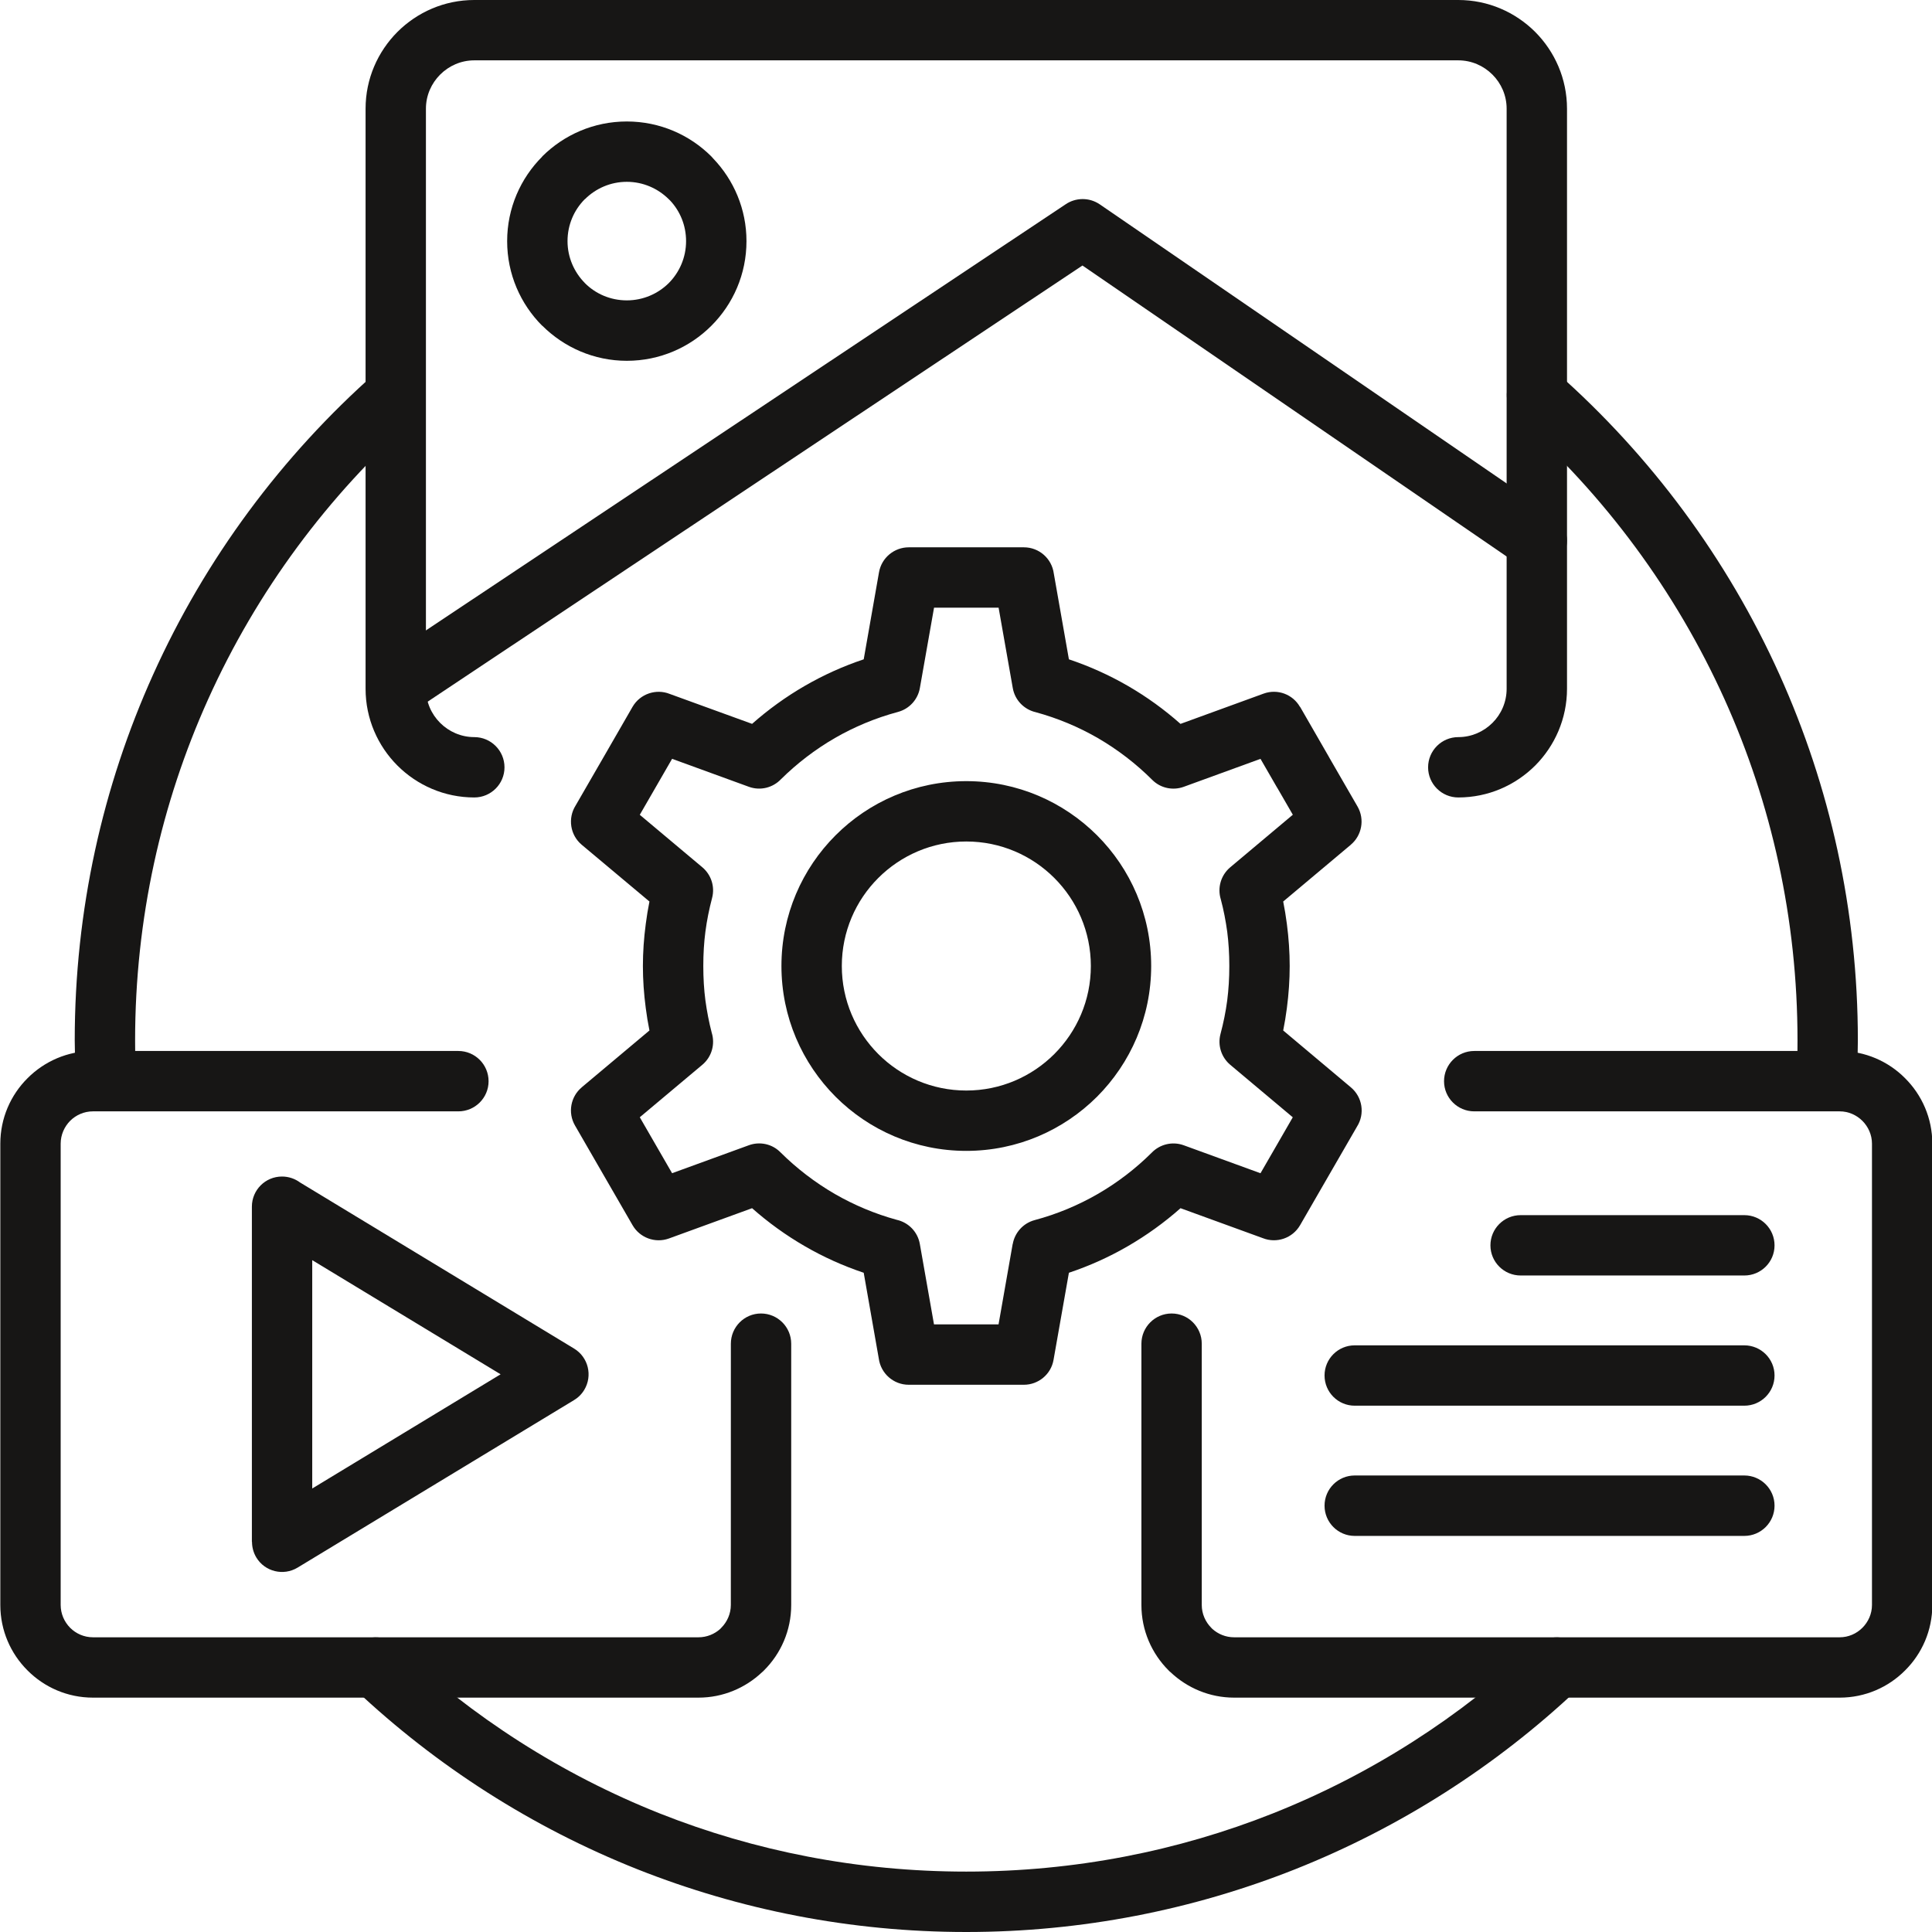
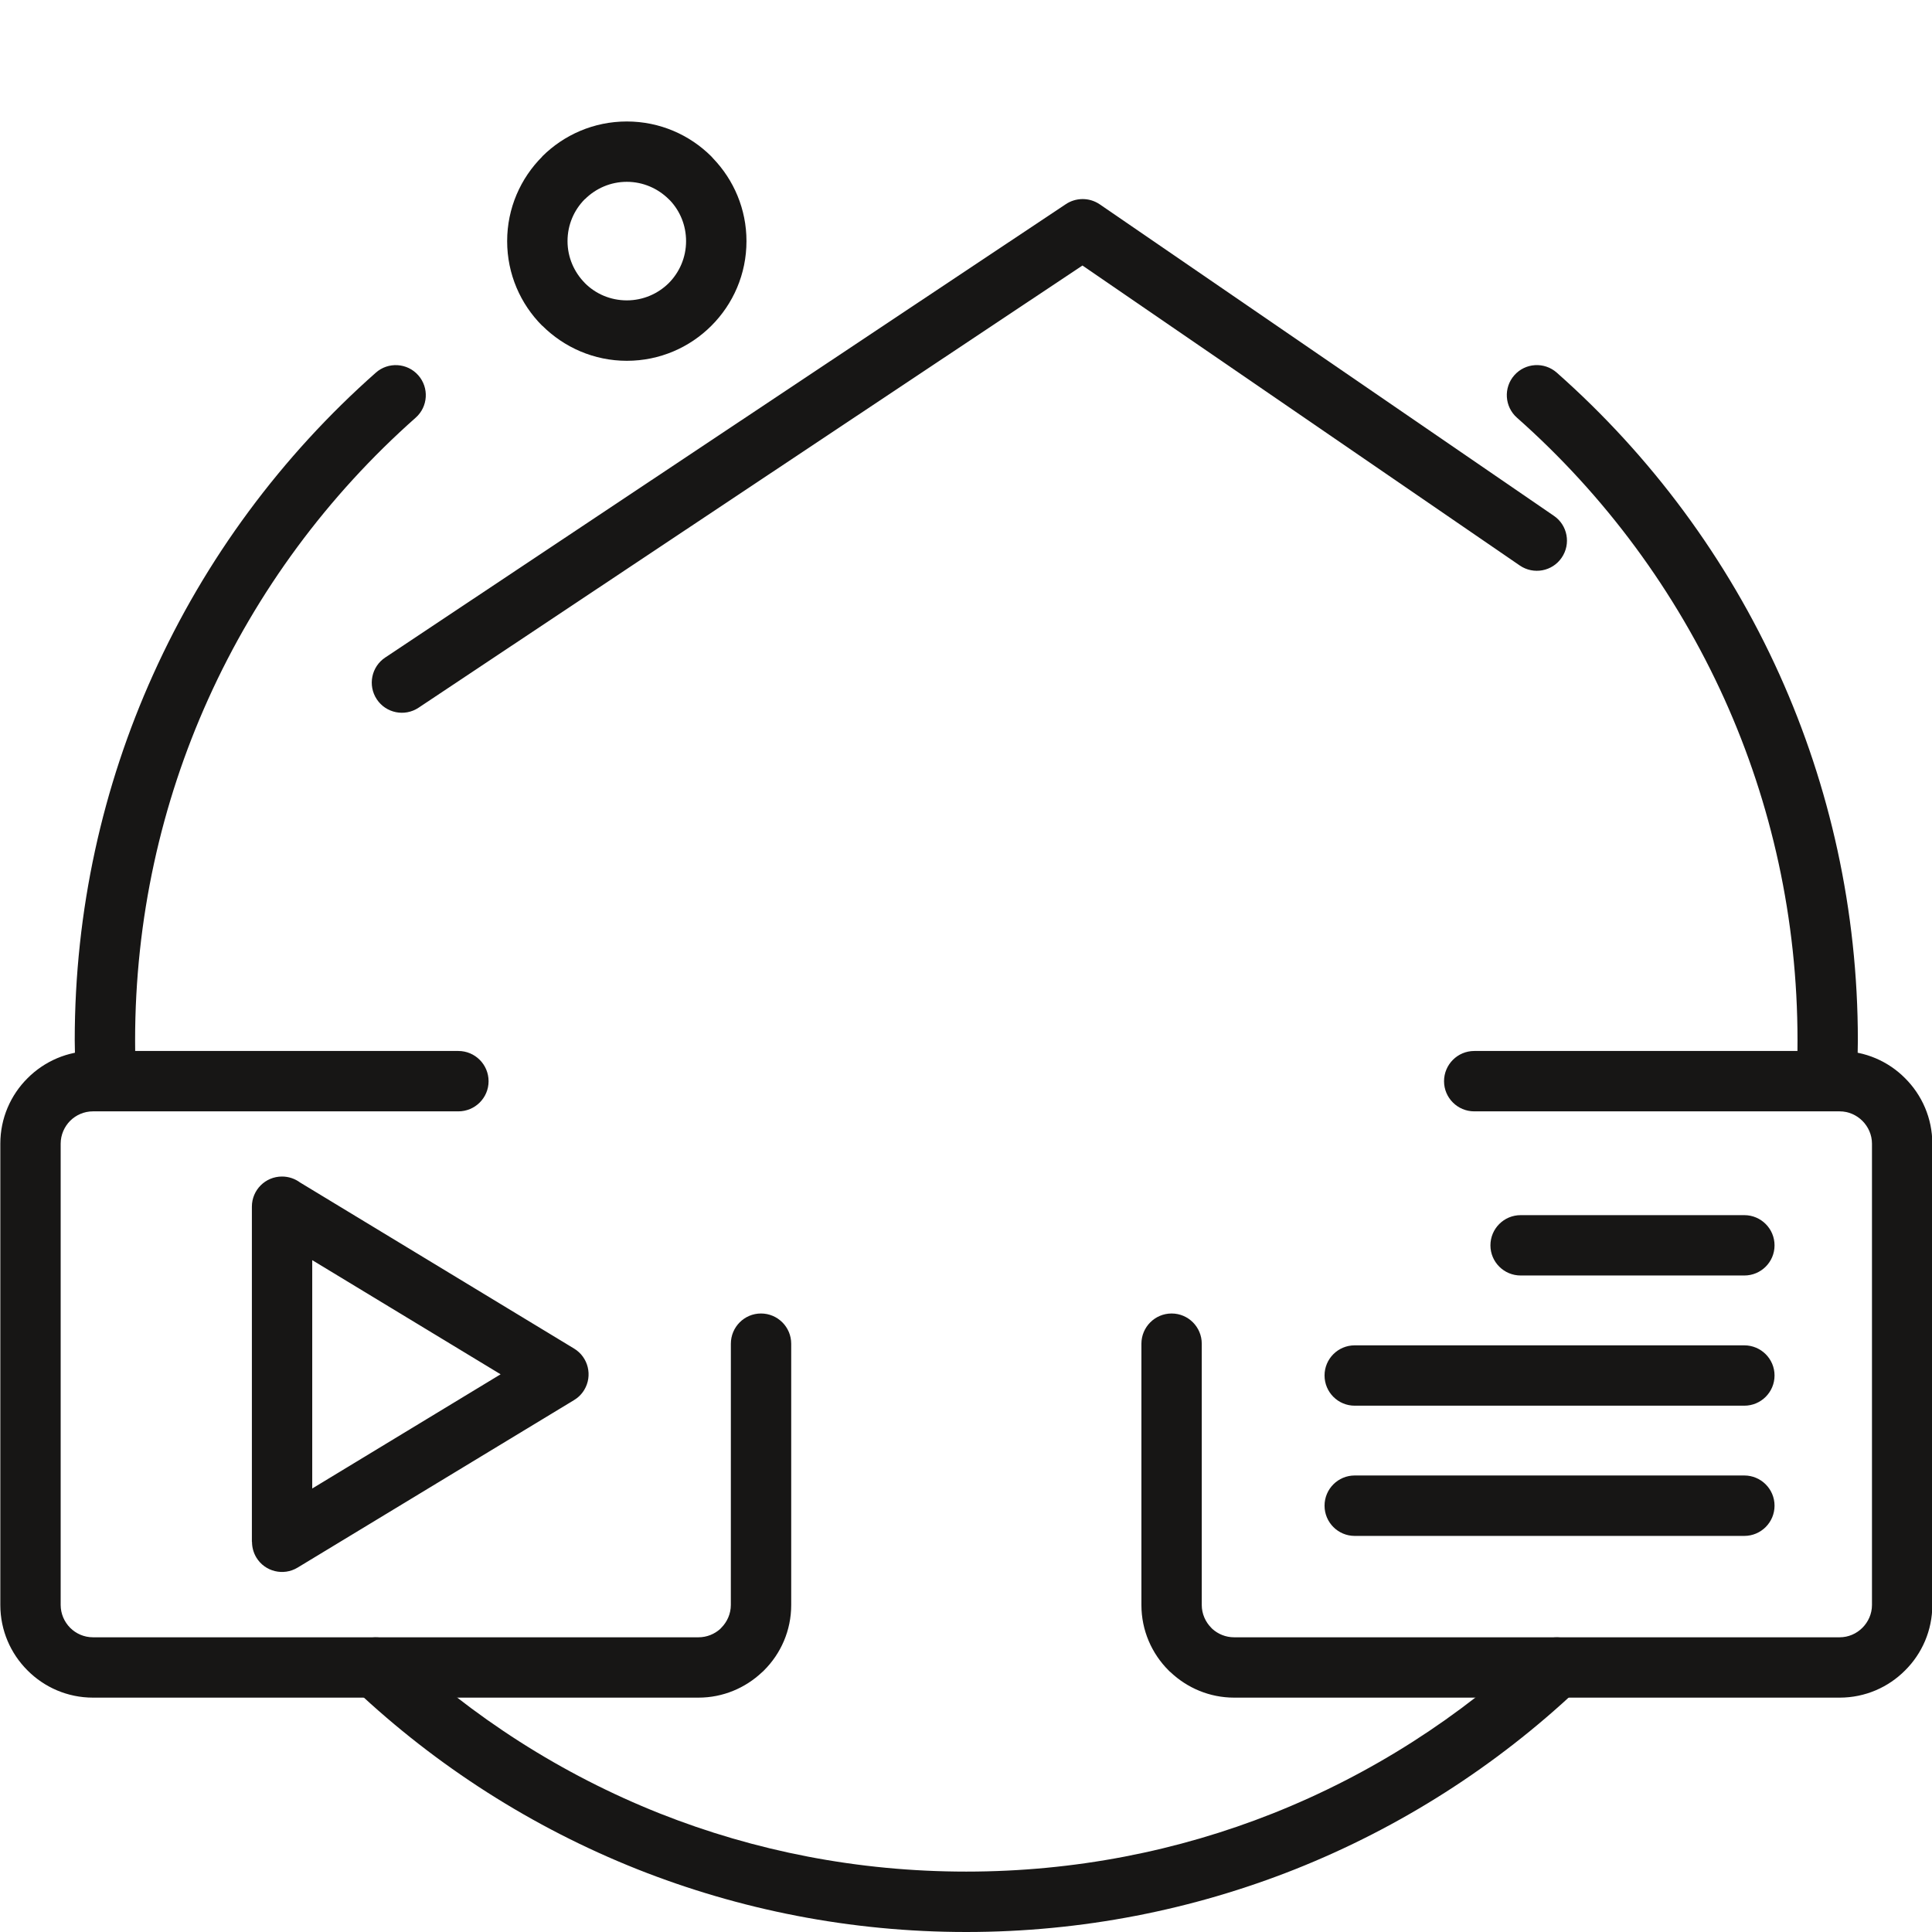
<svg xmlns="http://www.w3.org/2000/svg" width="72" height="72" viewBox="0 0 72 72" fill="none">
  <g clip-path="url(#clip0_411_7153)">
    <path d="M27.237 50.077C27.237 49.456 27.739 48.95 28.36 48.95C28.981 48.95 29.486 49.455 29.486 50.077V59.813C29.486 60.764 29.099 61.628 28.471 62.252C28.448 62.278 28.425 62.299 28.399 62.319C27.78 62.904 26.945 63.266 26.032 63.266H3.465C2.513 63.266 1.65 62.879 1.026 62.252C0.399 61.628 0.012 60.764 0.012 59.813V42.621C0.012 41.67 0.399 40.806 1.026 40.182C1.65 39.556 2.513 39.167 3.465 39.167H17.082C17.703 39.167 18.208 39.672 18.208 40.294C18.208 40.913 17.704 41.417 17.082 41.417H3.465C3.135 41.417 2.833 41.552 2.614 41.77C2.398 41.989 2.261 42.291 2.261 42.621V59.813C2.261 60.142 2.398 60.445 2.614 60.663C2.833 60.882 3.134 61.017 3.465 61.017H26.032C26.342 61.017 26.628 60.897 26.841 60.705C26.854 60.689 26.867 60.675 26.88 60.663C27.098 60.445 27.236 60.142 27.236 59.812L27.237 50.077Z" fill="#171615" />
-     <path d="M17.675 27.47C18.296 27.47 18.801 27.974 18.801 28.596C18.801 29.217 18.297 29.719 17.675 29.719C16.56 29.719 15.546 29.264 14.812 28.531C14.079 27.798 13.624 26.784 13.624 25.668V4.051C13.624 2.936 14.079 1.924 14.812 1.189C15.546 0.456 16.559 0 17.675 0H54.347C55.462 0 56.474 0.455 57.211 1.189C57.943 1.924 58.398 2.936 58.398 4.051V25.668C58.398 26.783 57.942 27.798 57.211 28.531C56.474 29.265 55.463 29.719 54.347 29.719C53.726 29.719 53.221 29.217 53.221 28.596C53.221 27.975 53.725 27.47 54.347 27.47C54.841 27.47 55.291 27.267 55.619 26.94C55.947 26.615 56.148 26.162 56.148 25.668V4.051C56.148 3.557 55.947 3.107 55.619 2.78C55.291 2.452 54.841 2.249 54.347 2.249H17.675C17.181 2.249 16.731 2.452 16.403 2.78C16.076 3.107 15.873 3.557 15.873 4.051V25.668C15.873 26.162 16.076 26.615 16.403 26.94C16.731 27.267 17.181 27.47 17.675 27.47Z" fill="#171615" />
    <path d="M23.36 4.527C24.59 4.527 25.706 5.026 26.512 5.832C26.535 5.855 26.556 5.879 26.577 5.905C27.346 6.706 27.819 7.793 27.819 8.987C27.819 10.217 27.32 11.332 26.512 12.139C25.706 12.947 24.59 13.446 23.36 13.446C22.133 13.446 21.017 12.944 20.208 12.136L20.205 12.139C19.399 11.332 18.9 10.217 18.9 8.987C18.9 7.759 19.399 6.644 20.208 5.835L20.205 5.832C21.014 5.026 22.128 4.527 23.36 4.527ZM24.923 7.424C24.523 7.026 23.969 6.776 23.36 6.776C22.75 6.776 22.198 7.025 21.798 7.424L21.795 7.421L21.793 7.424C21.397 7.821 21.15 8.373 21.15 8.986C21.15 9.594 21.4 10.149 21.798 10.549H21.795L21.798 10.551C22.195 10.949 22.747 11.194 23.36 11.194C23.968 11.194 24.522 10.947 24.923 10.55C25.321 10.149 25.568 9.595 25.568 8.987C25.568 8.396 25.342 7.864 24.972 7.471C24.954 7.455 24.939 7.439 24.923 7.424Z" fill="#171615" />
-     <path d="M39.835 24.571C40.603 24.828 41.34 25.161 42.032 25.561C42.734 25.967 43.392 26.443 43.994 26.977L47.094 25.848C47.614 25.66 48.181 25.879 48.445 26.342L48.449 26.339L49.52 28.199C49.532 28.22 49.543 28.241 49.554 28.261L50.593 30.06C50.867 30.539 50.749 31.137 50.343 31.478V31.48L47.821 33.597C47.875 33.87 47.922 34.148 47.958 34.432C48.028 34.965 48.063 35.49 48.063 36C48.063 36.512 48.028 37.037 47.958 37.571C47.922 37.854 47.875 38.132 47.821 38.403L50.343 40.522C50.778 40.886 50.869 41.513 50.574 41.981L49.521 43.804L48.45 45.66C48.166 46.149 47.571 46.345 47.061 46.142L43.995 45.026C43.392 45.559 42.734 46.035 42.032 46.441C41.341 46.842 40.605 47.175 39.835 47.432L39.263 50.675C39.17 51.221 38.693 51.606 38.158 51.606H36.012H33.865C33.295 51.606 32.825 51.182 32.75 50.631L32.188 47.432C31.419 47.175 30.682 46.842 29.991 46.441C29.289 46.035 28.631 45.56 28.028 45.026L24.928 46.155C24.408 46.342 23.841 46.123 23.574 45.66L22.502 43.804L21.429 41.945C21.151 41.465 21.268 40.865 21.68 40.522H21.678L24.203 38.403C24.148 38.13 24.102 37.854 24.066 37.571C23.995 37.038 23.959 36.512 23.959 36C23.959 35.49 23.995 34.965 24.066 34.432C24.102 34.148 24.148 33.87 24.203 33.597L21.678 31.481C21.244 31.117 21.156 30.49 21.45 30.022L22.503 28.199L23.574 26.34C23.857 25.854 24.453 25.658 24.96 25.861L28.028 26.976C28.631 26.443 29.289 25.967 29.991 25.561C30.683 25.161 31.419 24.828 32.188 24.571L32.758 21.327C32.855 20.781 33.33 20.397 33.866 20.397H36.011H38.158C38.729 20.397 39.199 20.821 39.272 21.372L39.835 24.571ZM40.91 27.504C40.195 27.091 39.42 26.766 38.6 26.542C38.172 26.443 37.823 26.1 37.743 25.64L37.215 22.647H36.011H34.809L34.281 25.64C34.209 26.056 33.901 26.415 33.464 26.532C32.63 26.756 31.842 27.085 31.114 27.504C30.377 27.931 29.702 28.449 29.103 29.041C28.805 29.353 28.342 29.478 27.91 29.322L25.047 28.279L24.444 29.324L23.843 30.365L26.174 32.321C26.496 32.591 26.652 33.033 26.537 33.467C26.428 33.881 26.343 34.301 26.288 34.723C26.236 35.121 26.21 35.547 26.21 36C26.21 36.455 26.236 36.881 26.288 37.279C26.343 37.685 26.421 38.09 26.524 38.487C26.655 38.908 26.53 39.383 26.174 39.681L23.843 41.637L24.444 42.678L25.047 43.722L27.91 42.679C28.305 42.536 28.766 42.621 29.082 42.94C29.686 43.54 30.37 44.066 31.114 44.497C31.828 44.908 32.603 45.236 33.422 45.46C33.851 45.556 34.2 45.902 34.28 46.362L34.807 49.355H36.012H37.213L37.739 46.362H37.742C37.814 45.947 38.122 45.587 38.558 45.47C39.392 45.247 40.181 44.917 40.907 44.498C41.645 44.072 42.321 43.553 42.919 42.959C43.218 42.649 43.68 42.525 44.112 42.68L46.975 43.723L47.578 42.679L48.178 41.638L45.848 39.682C45.526 39.412 45.369 38.969 45.484 38.535C45.594 38.123 45.68 37.703 45.735 37.282C45.786 36.88 45.813 36.454 45.813 36C45.813 35.547 45.786 35.121 45.735 34.723C45.679 34.317 45.602 33.912 45.495 33.512C45.366 33.093 45.492 32.62 45.848 32.321L48.18 30.363L47.613 29.382C47.601 29.364 47.59 29.344 47.578 29.325L46.975 28.28L44.112 29.323C43.716 29.466 43.256 29.38 42.939 29.062C42.337 28.461 41.653 27.935 40.91 27.504ZM36.01 29.111C37.913 29.111 39.634 29.883 40.883 31.129C42.129 32.374 42.901 34.098 42.901 35.999C42.901 37.903 42.129 39.623 40.883 40.872C39.634 42.117 37.914 42.89 36.01 42.89C34.109 42.89 32.385 42.117 31.14 40.872C29.894 39.623 29.122 37.903 29.122 35.999C29.122 34.098 29.894 32.374 31.14 31.129C32.385 29.883 34.109 29.111 36.01 29.111ZM39.292 32.72C38.452 31.88 37.292 31.36 36.011 31.36C34.731 31.36 33.572 31.88 32.731 32.72C31.892 33.557 31.372 34.72 31.372 35.999C31.372 37.281 31.892 38.44 32.731 39.281C33.568 40.12 34.732 40.641 36.011 40.641C37.293 40.641 38.452 40.12 39.292 39.281C40.132 38.44 40.653 37.281 40.653 35.999C40.652 34.719 40.132 33.56 39.292 32.72Z" fill="#171615" />
    <path d="M57.248 61.324C57.702 60.9 58.41 60.92 58.834 61.373C59.258 61.823 59.238 62.533 58.787 62.959C55.76 65.811 52.193 68.102 48.256 69.666C44.457 71.171 40.324 72 36.009 72C31.695 72 27.561 71.17 23.764 69.666C19.827 68.102 16.259 65.811 13.232 62.959C12.783 62.532 12.759 61.822 13.186 61.373C13.609 60.92 14.32 60.9 14.771 61.324C17.598 63.989 20.924 66.126 24.59 67.583C28.116 68.981 31.968 69.749 36.009 69.749C40.052 69.749 43.903 68.982 47.429 67.583C51.097 66.127 54.423 63.989 57.248 61.324ZM5.068 40.245C5.094 40.864 4.613 41.386 3.995 41.415C3.376 41.442 2.853 40.96 2.827 40.341C2.814 40.105 2.806 39.847 2.798 39.561C2.79 39.192 2.785 38.921 2.785 38.774C2.785 33.919 3.828 29.303 5.706 25.14C7.651 20.821 10.498 16.991 14.005 13.889C14.468 13.478 15.179 13.522 15.587 13.985C15.998 14.448 15.953 15.158 15.491 15.566C12.225 18.458 9.572 22.03 7.755 26.063C6.008 29.939 5.035 34.242 5.035 38.775C5.035 39.136 5.037 39.374 5.04 39.511C5.045 39.731 5.055 39.977 5.068 40.245ZM56.532 15.566C56.07 15.157 56.025 14.448 56.435 13.984C56.844 13.521 57.552 13.477 58.017 13.888C61.524 16.99 64.37 20.82 66.317 25.14C68.192 29.302 69.237 33.918 69.237 38.773C69.237 38.922 69.232 39.191 69.225 39.561C69.216 39.847 69.206 40.104 69.196 40.341C69.169 40.961 68.646 41.441 68.028 41.415C67.409 41.386 66.929 40.864 66.954 40.245C66.966 39.976 66.978 39.729 66.984 39.508C66.986 39.373 66.988 39.133 66.988 38.771C66.988 34.239 66.016 29.936 64.269 26.061C62.449 22.03 59.798 18.457 56.532 15.566Z" fill="#171615" />
    <path d="M56.67 47.534C56.049 47.534 55.544 47.031 55.544 46.411C55.544 45.789 56.048 45.285 56.67 45.285H65.006C65.627 45.285 66.132 45.789 66.132 46.411C66.132 47.032 65.628 47.534 65.006 47.534H56.67Z" fill="#171615" />
    <path d="M50.486 52.386C49.865 52.386 49.362 51.882 49.362 51.26C49.362 50.639 49.865 50.137 50.486 50.137H65.005C65.626 50.137 66.132 50.64 66.132 51.26C66.132 51.882 65.627 52.386 65.005 52.386H50.486Z" fill="#171615" />
    <path d="M50.486 57.239C49.865 57.239 49.362 56.734 49.362 56.113C49.362 55.491 49.865 54.987 50.486 54.987H65.005C65.626 54.987 66.132 55.491 66.132 56.113C66.132 56.734 65.627 57.239 65.005 57.239H50.486Z" fill="#171615" />
    <path d="M11.183 44.068L21.397 50.259C21.924 50.579 22.093 51.268 21.773 51.798C21.672 51.965 21.535 52.095 21.379 52.186L11.089 58.421C10.562 58.74 9.872 58.572 9.553 58.044C9.444 57.862 9.392 57.661 9.392 57.464H9.387V44.969C9.387 44.348 9.888 43.846 10.51 43.846C10.762 43.846 10.996 43.93 11.183 44.068ZM18.656 51.216L11.636 46.962V55.472L18.656 51.216Z" fill="#171615" />
    <path d="M57.907 19.222C58.42 19.57 58.55 20.27 58.2 20.782C57.853 21.294 57.153 21.426 56.64 21.076L40.34 9.895L15.598 26.375C15.08 26.719 14.383 26.576 14.042 26.061C13.699 25.543 13.84 24.846 14.357 24.503L39.705 7.619C40.077 7.362 40.584 7.344 40.983 7.614L57.907 19.222Z" fill="#171615" />
    <path d="M42.537 50.077C42.537 49.456 43.041 48.95 43.663 48.95C44.284 48.95 44.786 49.455 44.786 50.077V59.813C44.786 60.142 44.924 60.445 45.14 60.663C45.154 60.676 45.169 60.689 45.181 60.705C45.395 60.897 45.678 61.017 45.99 61.017H68.558C68.888 61.017 69.187 60.882 69.406 60.663C69.624 60.445 69.763 60.143 69.763 59.813V42.621C69.763 42.292 69.624 41.989 69.406 41.771C69.187 41.553 68.888 41.417 68.558 41.417H54.941C54.32 41.417 53.815 40.913 53.815 40.294C53.815 39.673 54.319 39.167 54.941 39.167H68.558C69.51 39.167 70.374 39.554 70.997 40.182C71.624 40.806 72.012 41.67 72.012 42.621V59.813C72.012 60.764 71.625 61.628 70.997 62.252C70.374 62.879 69.51 63.266 68.558 63.266H45.991C45.078 63.266 44.243 62.904 43.624 62.319C43.598 62.299 43.574 62.278 43.551 62.252C42.925 61.628 42.537 60.764 42.537 59.813V50.077Z" fill="#171615" />
  </g>
  <defs>
    <clipPath id="clip0_411_7153">
      <rect width="72" height="72" fill="white" />
    </clipPath>
  </defs>
</svg>